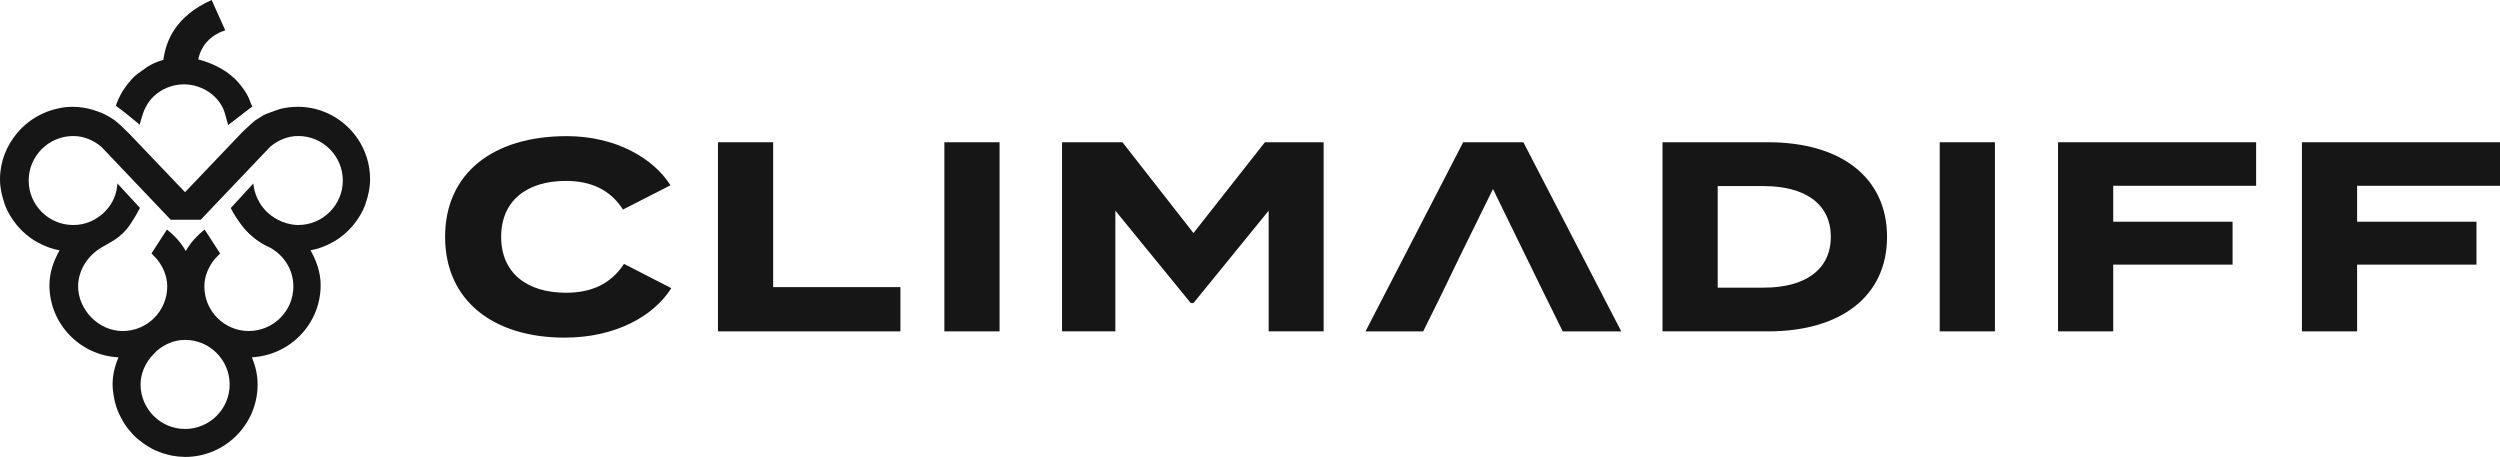
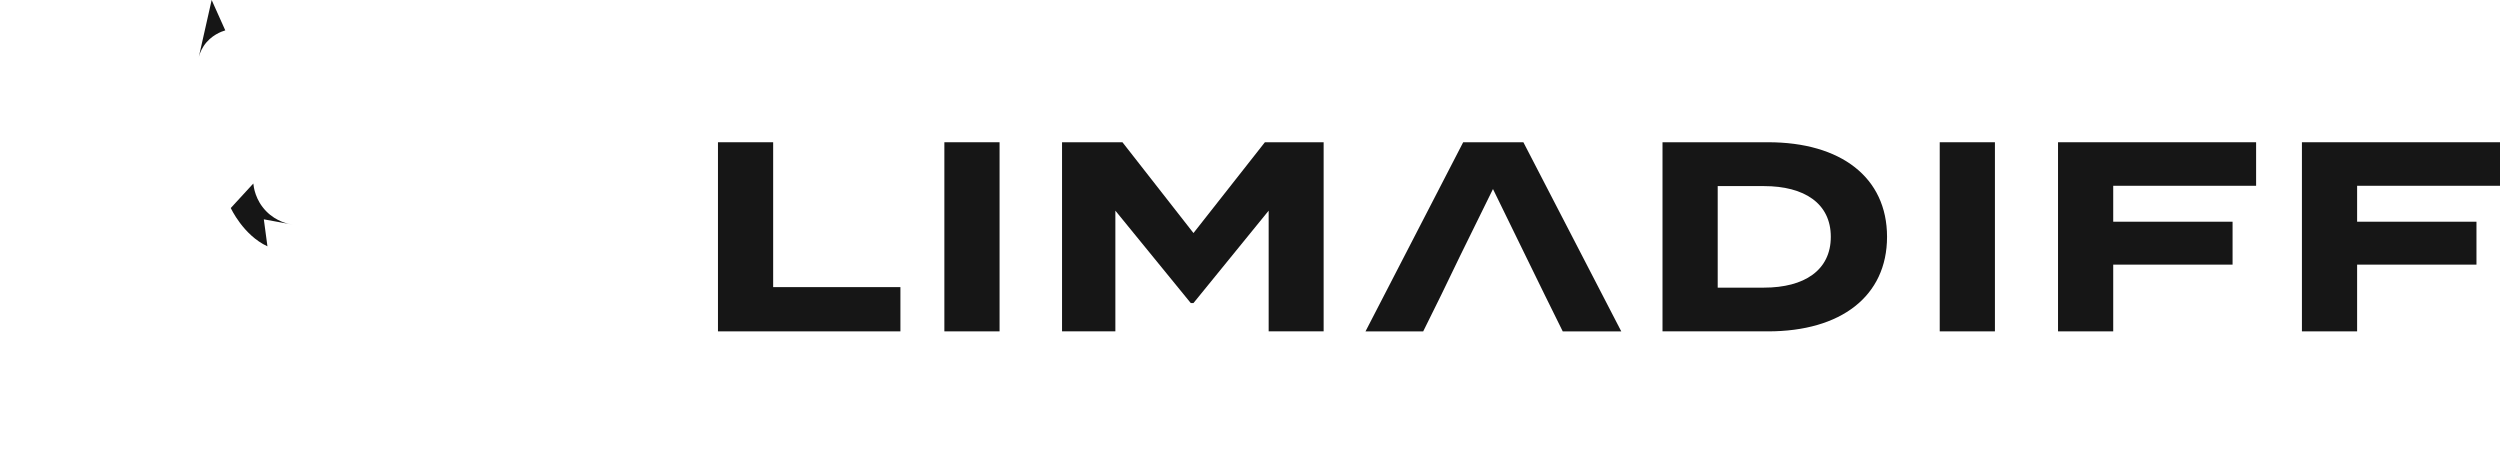
<svg xmlns="http://www.w3.org/2000/svg" id="Calque_2" data-name="Calque 2" viewBox="0 0 1684.94 307.96">
  <defs>
    <style>
      .cls-1 {
        fill: #161616;
      }
    </style>
  </defs>
  <g id="Calque_1-2" data-name="Calque 1">
    <g>
      <path class="cls-1" d="M180.25,166.02c-16.36-7.57-24.71-25.82-24.71-25.82l15.19-16.52c.25,2.54,1.4,11.23,8.65,18.66,6.98,7.16,15.23,8.67,17.82,9.03-6.46-1.18-12.93-2.37-19.39-3.55" />
-       <path class="cls-1" d="M238.49,151.21c3.11-3.87,5.71-8.13,7.53-12.83,.23-.6,.36-1.22,.57-1.83,1.71-4.97,2.84-10.22,2.84-15.77,0-10.1-3.08-19.49-8.35-27.28-8.79-12.99-23.66-21.55-40.51-21.55-.16,0-.31,.06-.47,.06-3.73,.03-7.37,.47-10.87,1.31-1.78,.42-10.17,3.62-10.26,3.66-.29,.13-1.23,.59-1.41,.69-.59,.31-5.5,3.43-5.71,3.58,0,0-5.7,4.97-8.83,8.09l-.58,.61-.96,1.01s-.05,.05-.08,.09l-36.69,38.47-24.71-25.9-13.03-13.66s-4.35-4.29-5.81-5.61c-.77-.7-2.97-2.59-3.37-2.92-.07-.06-.15-.11-.22-.16,0,0-.01,0-.01,0-.21-.15-.41-.3-.62-.44-.18-.13-.37-.27-.55-.39-.11-.08-.22-.13-.33-.2-.7-.46-2.14-1.35-2.16-1.35-.04,0-.08-.03-.08-.03,0,0-.21-.11-.26-.14-.57-.34-3.26-1.78-3.32-1.81-1.22-.81-7.73-3.01-10.03-3.55-1.94-.45-6.02-1.37-11.35-1.37-5.94,0-11.56,1.23-16.83,3.17-2.33,.86-4.53,1.93-6.68,3.12-5.26,2.92-9.88,6.73-13.72,11.3C4.48,98.03,0,108.85,0,120.79c0,5.55,1.13,10.8,2.85,15.78,.21,.6,.33,1.21,.56,1.81,1.83,4.71,4.43,8.97,7.55,12.84,.44,.55,.85,1.07,1.31,1.59,3.33,3.79,7.18,7.05,11.52,9.67,.41,.25,.82,.44,1.24,.67,4.65,2.62,9.67,4.6,15.1,5.58-3.97,7.05-6.82,14.82-6.82,23.47,0,26.13,20.66,47.35,46.49,48.63-2.32,5.69-3.93,11.75-3.93,18.28,0,2.68,.37,5.27,.79,7.84h0c.54,3.32,1.39,6.53,2.57,9.6l.04,.14c.71,1.82,1.59,3.54,2.5,5.24,.36,.68,.71,1.37,1.1,2.03,.95,1.6,1.98,3.12,3.09,4.59,.53,.7,1.1,1.35,1.66,2.01,1.16,1.38,2.33,2.75,3.63,3.98,.68,.65,1.45,1.18,2.16,1.78,2.09,1.78,4.33,3.36,6.7,4.78,1.37,.8,2.73,1.6,4.18,2.27,1.1,.51,2.24,.95,3.38,1.38,1.69,.63,3.42,1.16,5.19,1.61,1.02,.26,2.03,.55,3.09,.74,2.68,.49,5.43,.8,8.25,.83,.18,0,.35,.04,.53,.04,26.97,0,48.89-21.92,48.89-48.86,0-6.52-1.52-12.61-3.85-18.3,25.76-1.35,46.33-22.54,46.33-48.61,0-8.64-2.85-16.4-6.81-23.47,5.42-.98,10.45-2.95,15.09-5.57,.42-.24,.85-.44,1.26-.69,4.34-2.61,8.18-5.87,11.5-9.65,.47-.52,.89-1.06,1.33-1.61Zm-113.74,137.9c-16.55,0-30.01-13.46-30.01-30.01,0-7.04,2.8-13.23,6.86-18.35l4.15-4.37c5.21-4.37,11.68-7.3,18.99-7.3,16.56,0,30.04,13.46,30.04,30.02s-13.48,30.01-30.04,30.01Zm42.99-66c-16.55,0-30.01-13.46-30.01-30.02,0-7.03,2.8-13.22,6.86-18.34l3.75-3.95-10.41-16.07c-5.11,3.98-9.51,8.8-12.71,14.46,0,.02-.01,.03-.02,.05,0-.02,.01-.04,.02-.05-3.2-5.67-7.6-10.49-12.71-14.46l-10.41,16.07,3.75,3.95c4.06,5.12,6.86,11.31,6.86,18.34,0,16.56-13.46,30.02-30.01,30.02s-30.01-14.66-30.04-30.02c-.02-11.21,6.84-21.79,17.61-27.34,4.37-2.55,6.4-3.73,6.41-3.74,0,0,0,0,0,0,0,0,.02,0,.04-.02,.01,0,.02-.02,.04-.03h0c4.99-3.22,8.06-6.6,9.99-9.26,.12-.16,.43-.6,1.12-1.64,2.88-4.31,4.98-8.05,6.45-10.87h0s.02-.04,.03-.06l-15.21-16.46h0s0,0,0,0c-.21,3.32-1.06,8.68-4.44,14-.47,.75-2.1,3.23-4.92,5.85-3.99,3.71-7.92,5.42-9.24,5.96-3.45,1.41-7.23,2.18-11.19,2.18-16.54,0-30.02-13.45-30.02-29.99s13.48-29.99,30.02-29.99c7.31,0,13.78,2.94,18.98,7.29l3.78,3.98,25.27,26.56,9.19,9.66,8.5,8.94h0s10.11,0,10.11,0h10.12s8.5-8.95,8.5-8.95l9.19-9.66,25.27-26.56,3.78-3.98c5.21-4.36,11.67-7.29,18.98-7.29,16.54,0,30.02,13.45,30.02,29.99s-13.48,29.99-30.02,29.99c-5.59,0-11.19-2.18-11.19-2.18-5.4-2.15-9.87-5.73-12.08-8.44-1.41-1.73-3.24-3.17-4.3-5.15-.11-.21-.6-1.06-1.55-1.77-.11-.08-.22-.14-.36-.22-2.32-1.15-6.65-.96-15.5,6.27h0c.74,1.8,7.49,12.4,7.59,12.52,3.23,3.88,6.76,7.14,9.96,9.23,.02,.01,.04,.03,.06,.05,.01,0,.03,0,.04,.02,0,0,0,0,0,0,3.66,2.39,6.51,4,6.51,4,10.27,4.77,17.52,15.04,17.52,27.08,0,16.56-13.49,30.02-30.04,30.02ZM73.86,78.84l-.04-.02-3.58-1.95,3.62,1.97Zm.09,.04l-.05-.03-3.75-2.04,3.06,1.84,.73,.22Z" />
-       <path class="cls-1" d="M133.62,40.03c.45-2.32,1.42-5.62,3.65-9,4.81-7.29,12.09-9.82,14.56-10.56L142.65,0c-24.5,10.97-30.85,27.67-32.53,40.34-.82,.25-1.62,.47-3.12,.97-1.14,.43-2.27,.87-3.36,1.37-1.44,.67-2.8,1.46-4.16,2.26-.7,.41-1.31,.96-2,1.41-1.21,.8-2.35,1.59-4.68,3.33-.71,.6-1.48,1.14-2.15,1.78-1.3,1.23-2.46,2.59-3.61,3.96-.5,.58-1,1.17-1.47,1.78-.47,.6-.85,1.23-1.29,1.86-.67,.97-1.37,1.91-1.97,2.92-.39,.67-.74,1.35-1.1,2.02-.9,1.7-1.78,3.39-3.15,7.28,.96,.69,1.37,.99,2.09,1.52,4.86,3.58,9.45,7.61,14.17,11.37-.32-.26,1.1-4.6,1.25-5.14,1.48-5.4,4.05-10.34,8.19-14.25,5.32-4.92,12.43-7.92,20.24-7.92,12.46,0,24.75,8.17,27.84,20.5,.57,2.28,1.28,4.53,1.92,6.8,4.64-3.76,6.85-5.55,9.15-7.4,2.85-2.3,4.2-2.54,4.95-3.97,2.59-4.89-3.85-13.05-5.69-15.38-8.05-10.2-19.62-15.02-28.54-17.37Z" />
+       <path class="cls-1" d="M133.62,40.03c.45-2.32,1.42-5.62,3.65-9,4.81-7.29,12.09-9.82,14.56-10.56L142.65,0Z" />
      <path class="cls-1" d="M168.2,73.13l1.83-1.31-1.83,1.31Z" />
-       <path class="cls-1" d="M166.86,64.52l3.17,7.31-2.1,1.52c-4.74,3.81-14.18,10.8-14.18,10.8-.13-.47-.05-.54-.05-.54" />
-       <path class="cls-1" d="M164.7,60.83l5.33,11-5.33-11Z" />
    </g>
    <g>
-       <path class="cls-1" d="M381.42,197.29c-26.25,0-43.65-13.26-43.65-37.68s17.4-37.68,43.65-37.68c17.13,0,30.04,6.17,38.46,19.29l32-16.35c-11.51-18.25-36.92-33.12-69.91-33.12-49.55,0-81.98,24.91-81.98,67.86s32.43,67.94,80.58,67.94c34.39,0,60.08-14.6,71.87-33.34l-31.87-16.36c-8.98,13.63-22.04,19.45-39.16,19.45Z" />
      <polygon class="cls-1" points="521.09 95.87 483.89 95.87 483.89 223.33 606.86 223.33 606.86 193.51 521.09 193.51 521.09 95.87" />
      <rect class="cls-1" x="636.48" y="95.87" width="37.2" height="127.46" />
      <polygon class="cls-1" points="804.37 157.07 756.5 95.87 715.79 95.87 715.79 223.33 751.73 223.33 751.73 141.98 802.54 204.25 804.37 204.25 855.05 141.98 855.05 223.33 892.1 223.33 892.1 95.87 852.51 95.87 804.37 157.07" />
      <path class="cls-1" d="M1191.66,95.87h-71.17v127.46h71.17c49,0,80.16-23.65,80.16-63.72s-31.16-63.74-80.16-63.74Zm-2.8,97.99h-31.17V125.42h31.17c27.23,0,45.06,11.66,45.06,34.19s-17.83,34.25-45.06,34.25Z" />
      <rect class="cls-1" x="1307.33" y="95.87" width="37.2" height="127.46" />
      <polygon class="cls-1" points="1387.06 223.33 1424.26 223.33 1424.26 178.35 1504.7 178.35 1504.7 149.43 1424.26 149.43 1424.26 125.21 1520.56 125.21 1520.56 95.87 1387.06 95.87 1387.06 223.33" />
      <polygon class="cls-1" points="1684.94 125.21 1684.94 95.87 1551.44 95.87 1551.44 223.33 1588.64 223.33 1588.64 178.35 1669.08 178.35 1669.08 149.43 1588.64 149.43 1588.64 125.21 1684.94 125.21" />
      <polygon class="cls-1" points="986.15 95.87 920.31 223.35 959.2 223.35 971.28 198.91 984.04 172.52 1006.23 127.4 1028.27 172.52 1041.18 198.91 1053.25 223.35 1092.7 223.35 1026.72 95.87 986.15 95.87" />
    </g>
  </g>
</svg>